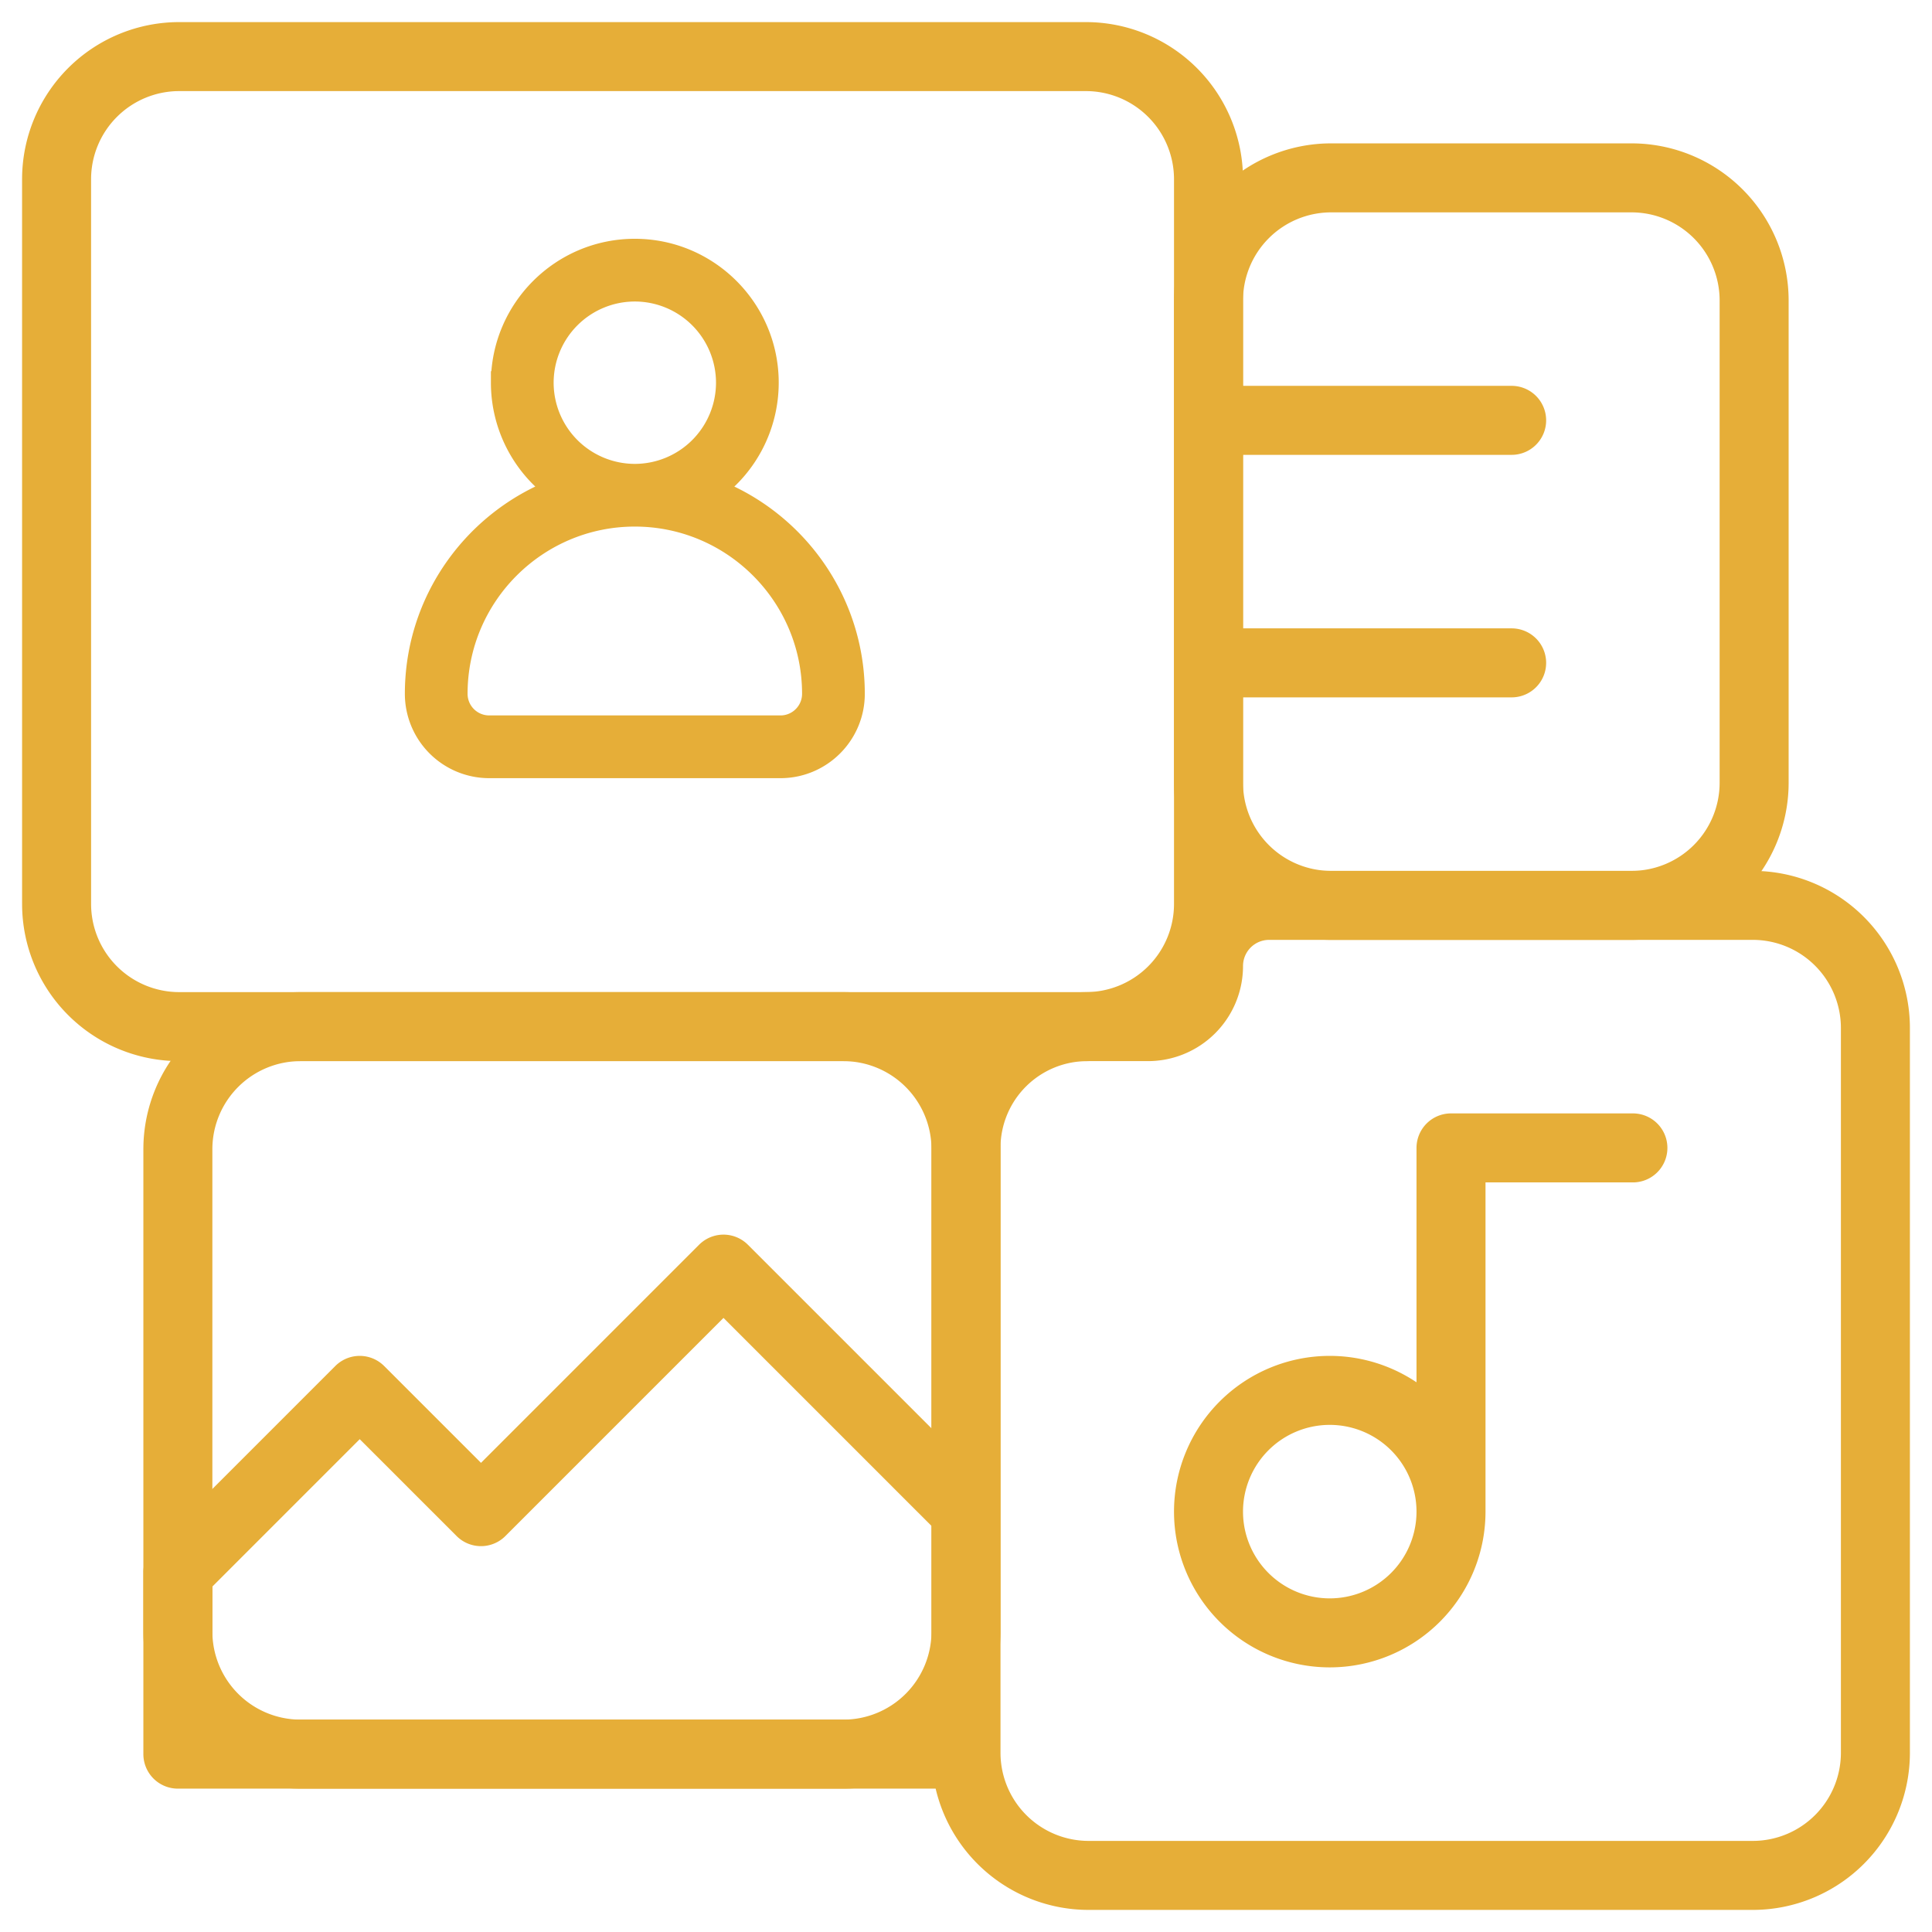
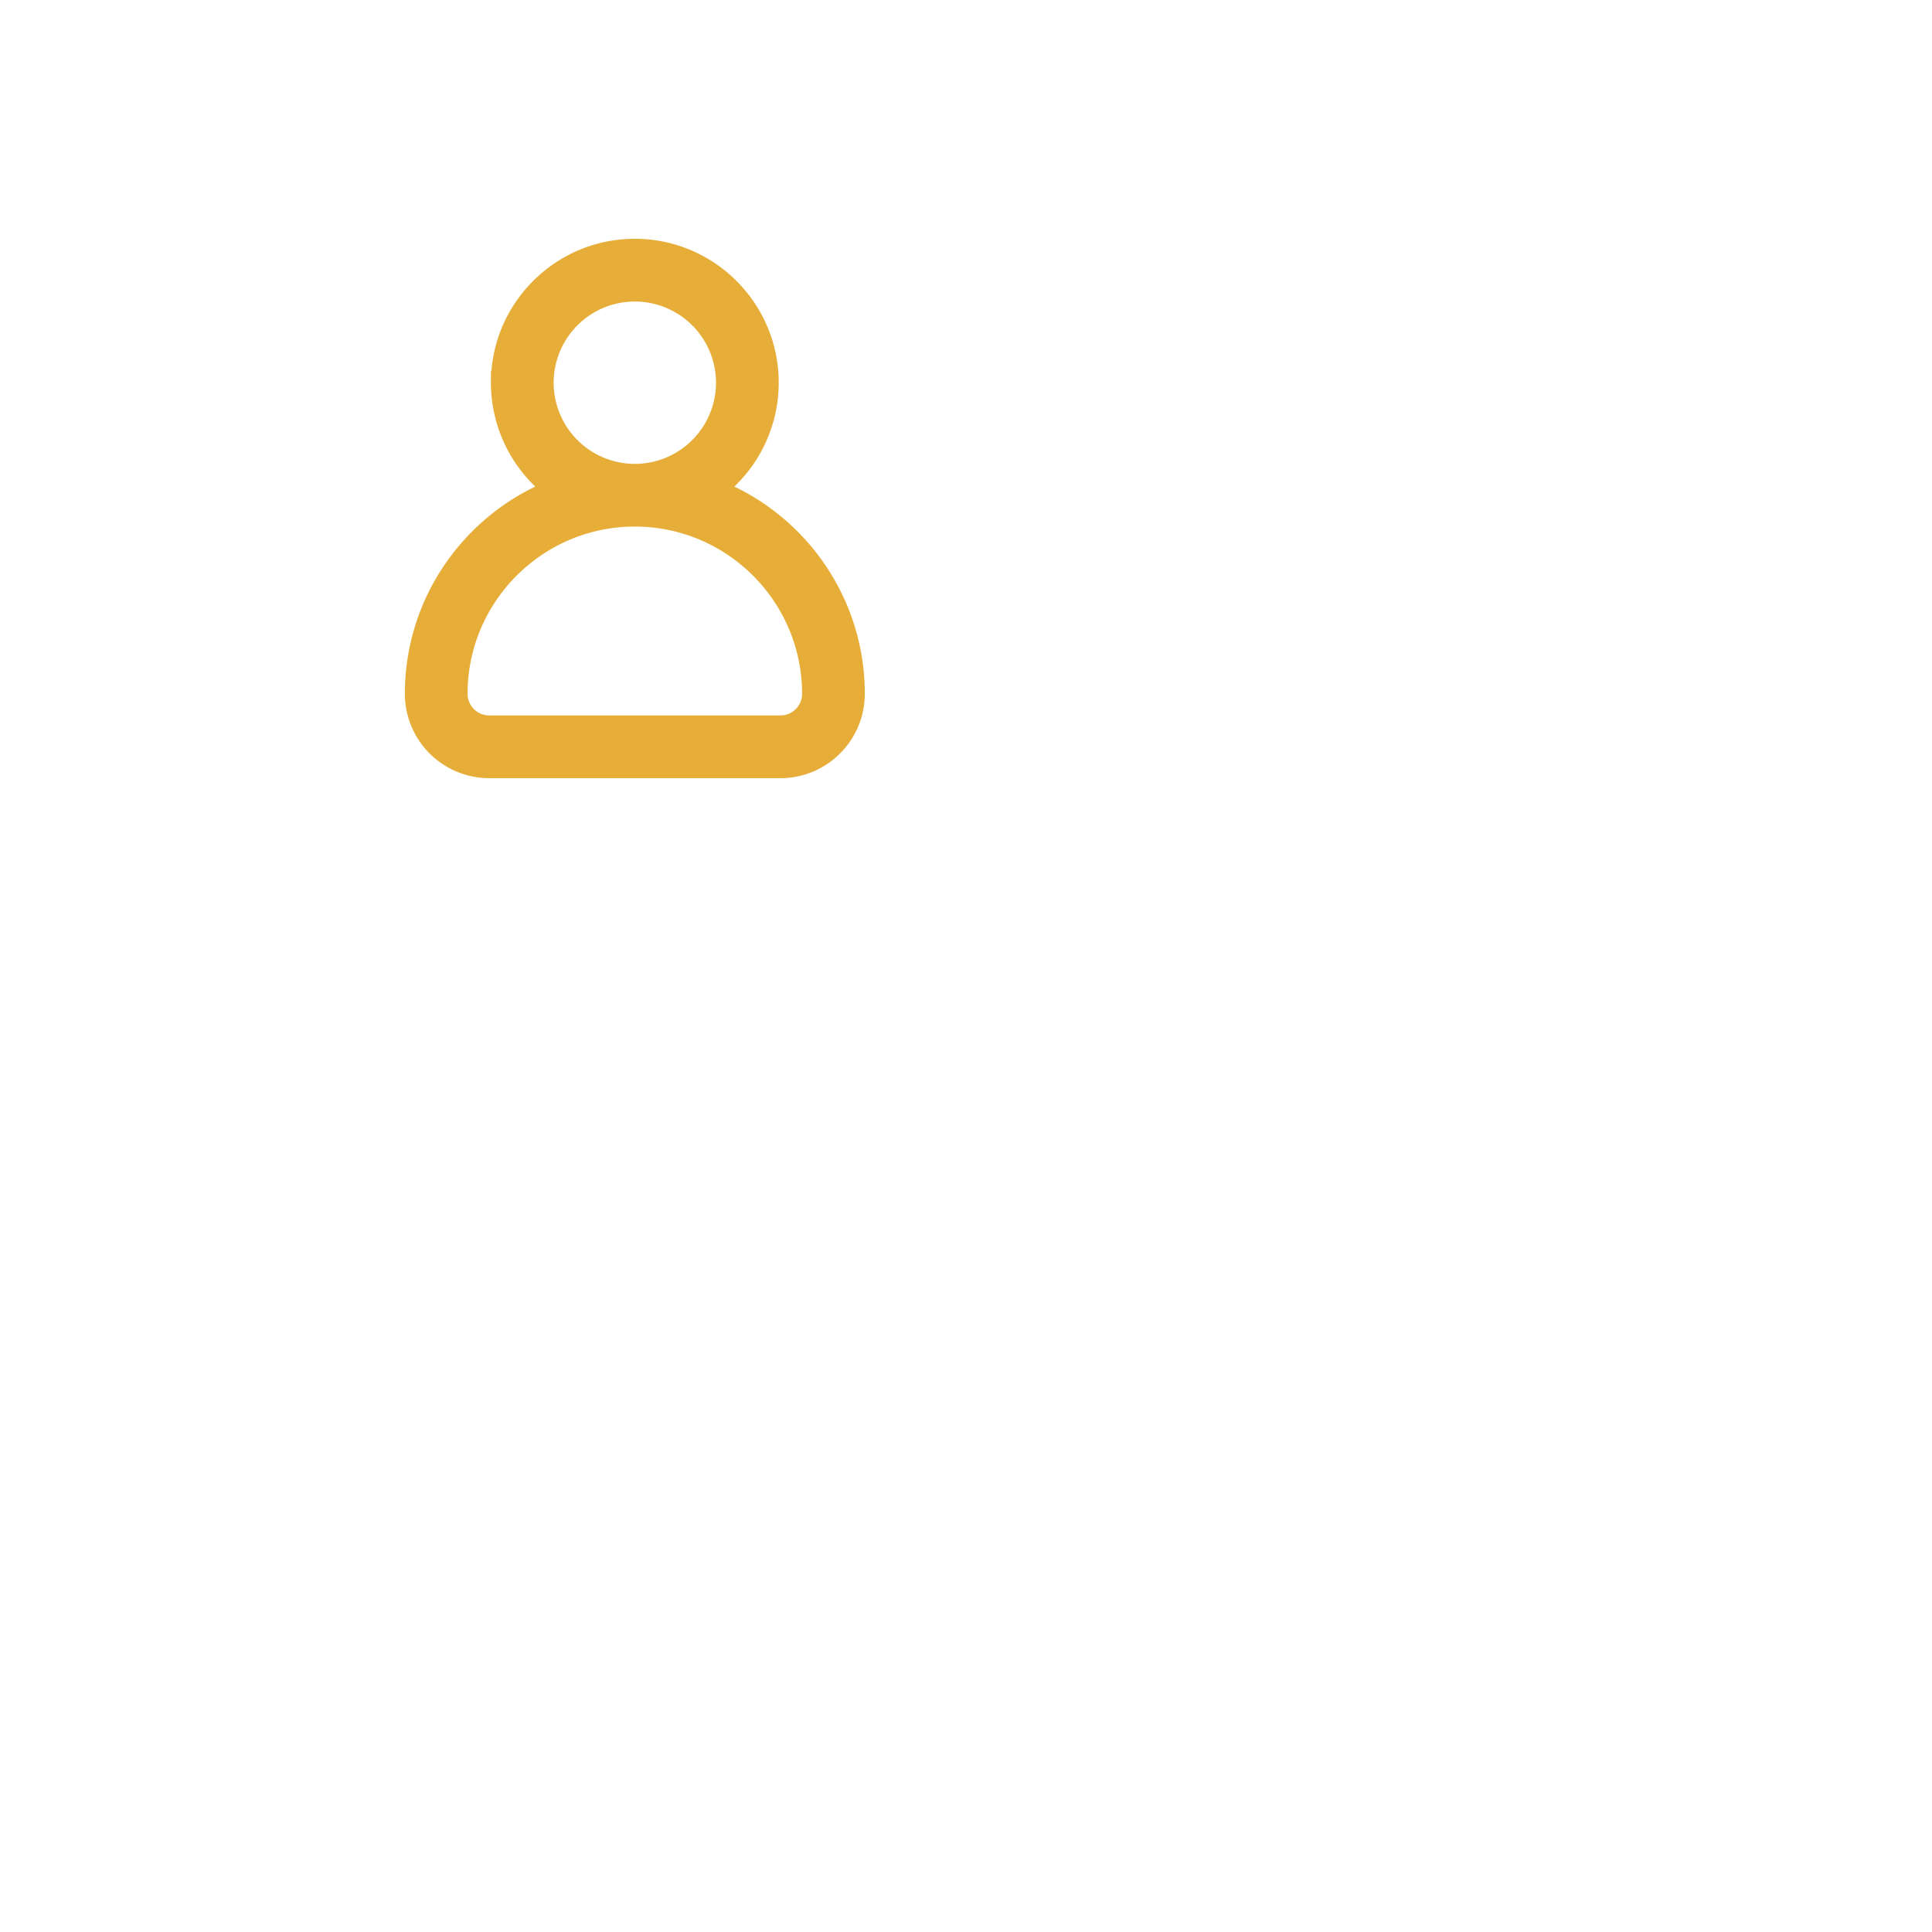
<svg xmlns="http://www.w3.org/2000/svg" width="126" height="126" fill="none" viewBox="0 0 126 126">
  <path fill="#e6ae38" stroke="#e6ae38" stroke-width="1.5" d="M46.478 31.939a8.63 8.63 0 0 0 3.558-6.98c0-4.762-3.873-8.636-8.635-8.636s-8.635 3.874-8.635 8.635a8.63 8.63 0 0 0 3.558 6.98c-5.356 2.05-9.17 7.244-9.17 13.313A4.754 4.754 0 0 0 31.903 50H50.9c2.619 0 4.75-2.13 4.75-4.75 0-6.068-3.815-11.262-9.172-13.311Zm-11.121-6.98a6.05 6.05 0 0 1 6.044-6.045 6.05 6.05 0 0 1 6.045 6.044 6.05 6.05 0 0 1-6.045 6.045 6.05 6.05 0 0 1-6.044-6.045ZM50.9 47.408H31.903a2.16 2.16 0 0 1-2.159-2.158c0-6.428 5.23-11.658 11.657-11.658 6.428 0 11.658 5.23 11.658 11.658 0 1.19-.969 2.159-2.159 2.159Z" />
  <mask id="a" width="126" height="126" x="0" y="0" maskUnits="userSpaceOnUse" style="mask-type:luminance">
-     <path fill="#fff" stroke="#fff" stroke-linecap="round" stroke-linejoin="round" stroke-width="4.5" d="M123.75 123.75V2.25H2.25v121.5z" />
-   </mask>
+     </mask>
  <g stroke="#e6ae38" stroke-linecap="round" stroke-linejoin="round" stroke-miterlimit="10" stroke-width="4.5" mask="url(#a)">
-     <path d="M3.691 58.953a8 8 0 0 0 8 8h59.125a8 8 0 0 0 8-8V11.691a8 8 0 0 0-8-8H11.69a8 8 0 0 0-8 8z" />
-     <path d="M122.309 67.046a8 8 0 0 0-8-8h-31.54A3.954 3.954 0 0 0 78.817 63a3.954 3.954 0 0 1-3.954 3.954h-3.954A7.91 7.91 0 0 0 63 74.862v39.447a8 8 0 0 0 8 8h43.309a8 8 0 0 0 8-8zM11.6 114.4v-11.861l11.86-11.862 7.909 7.908 15.815-15.816L63 98.585V114.4z" />
-     <path d="M11.6 106.4a8 8 0 0 0 8 8H55a8 8 0 0 0 8-8V74.954a8 8 0 0 0-8-8H19.6a8 8 0 0 0-8 8zm75.123-15.723a7.91 7.91 0 0 1 7.908 7.907 7.91 7.91 0 0 1-7.908 7.908 7.91 7.91 0 0 1-7.907-7.908 7.91 7.91 0 0 1 7.907-7.907m19.77-15.814H94.631v23.723M78.816 51.047a8 8 0 0 0 8 8H106.4a8 8 0 0 0 8-8V19.6a8 8 0 0 0-8-8H86.816a8 8 0 0 0-8 8zm-.001-23.633h19.77M78.816 43.23h19.769" />
-   </g>
+     </g>
</svg>